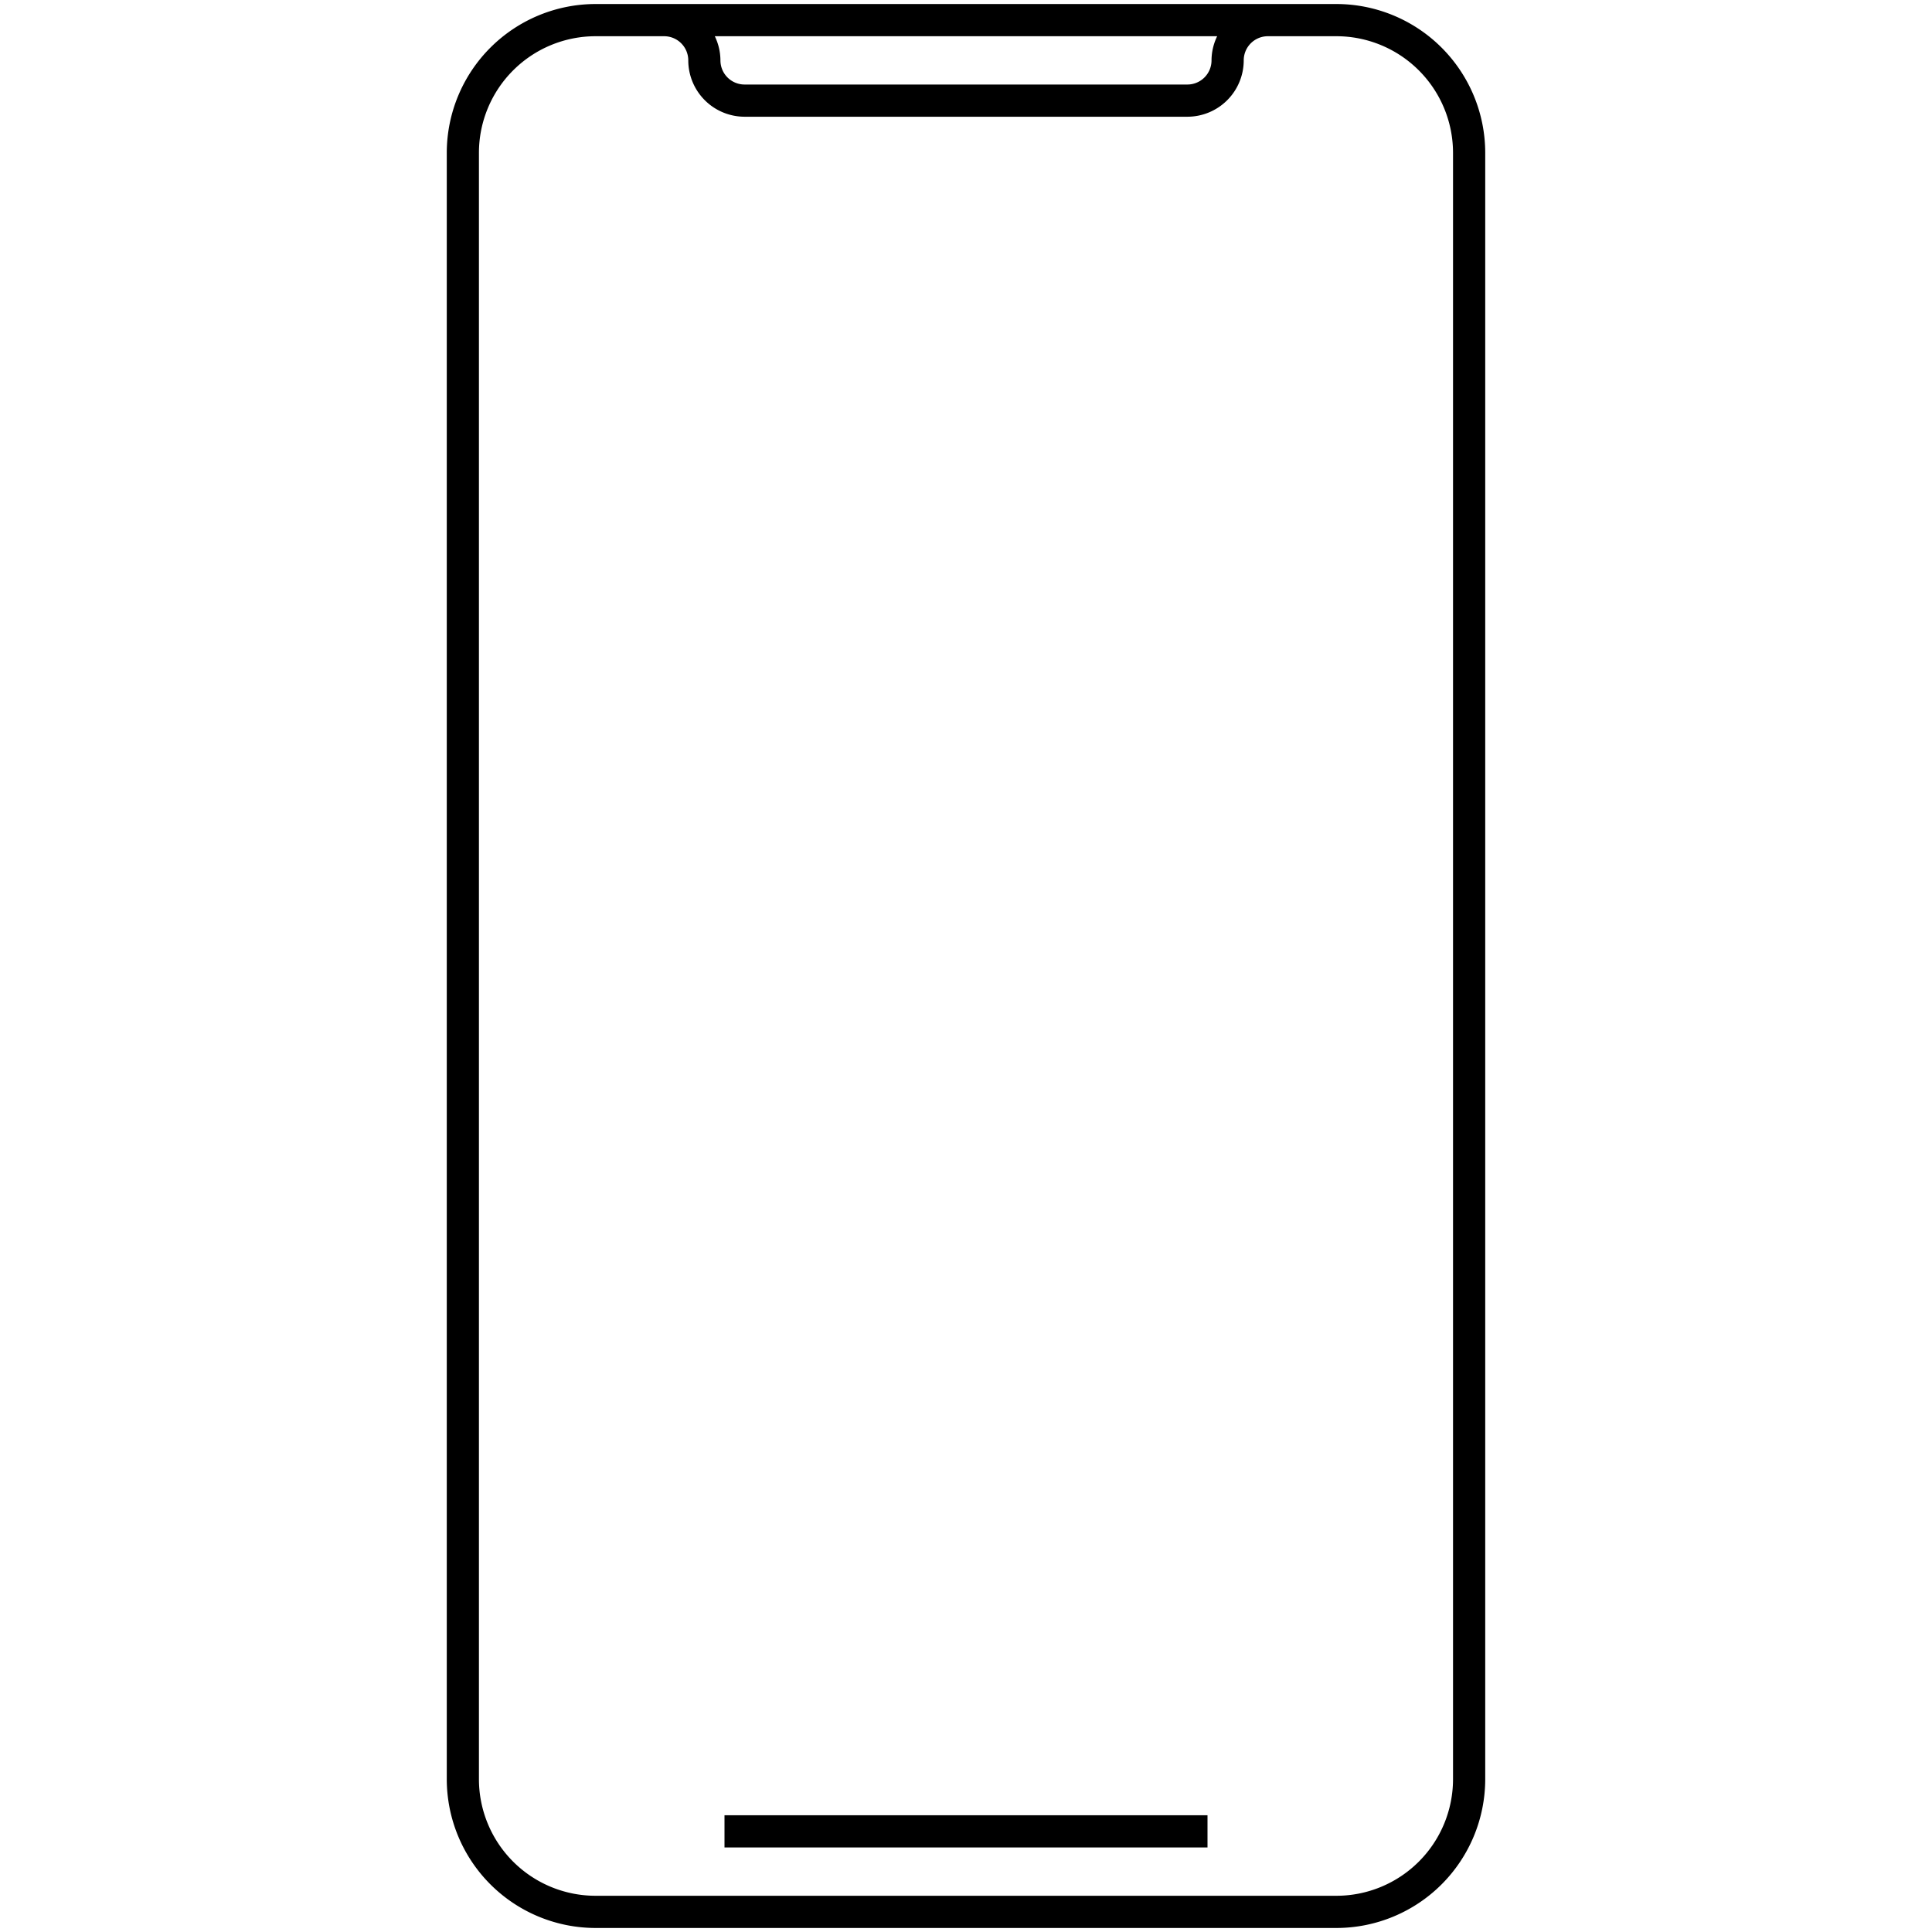
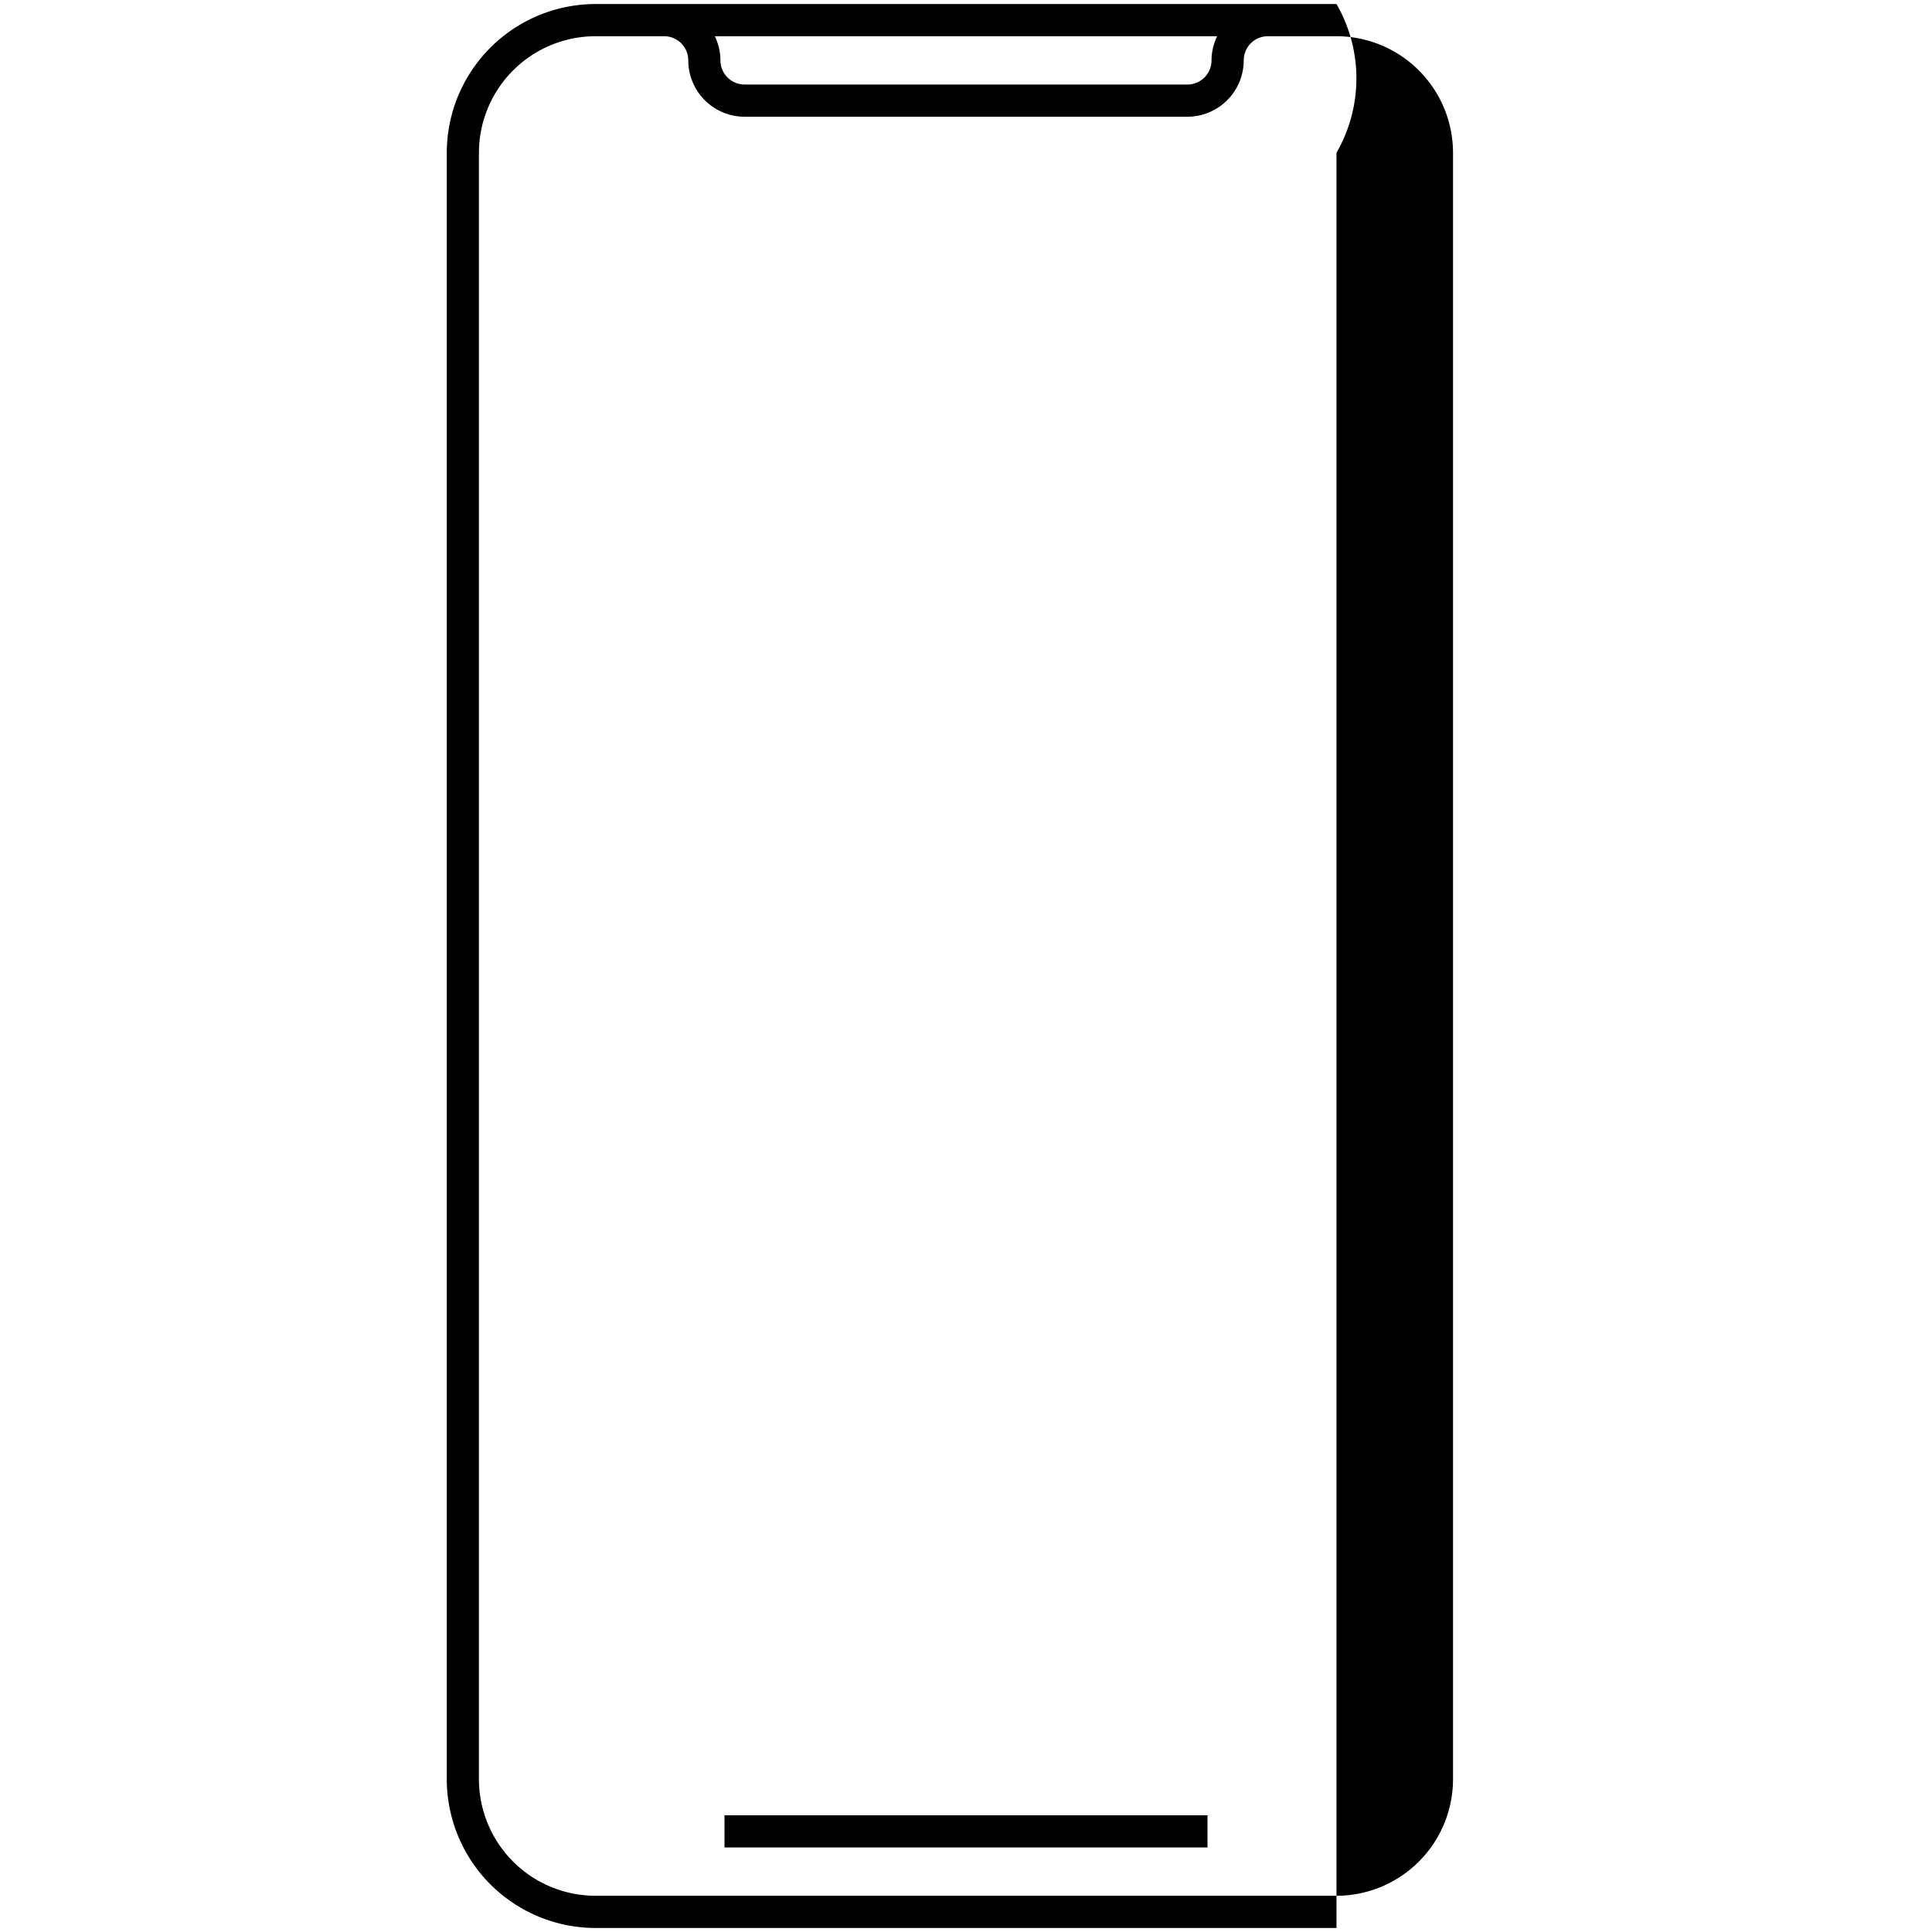
<svg xmlns="http://www.w3.org/2000/svg" id="icon-ui-svg" viewBox="0 0 48 48">
-   <path d="M33.205.1h-18.41A3.7 3.7 0 0 0 11.1 3.795v40.41a3.7 3.7 0 0 0 3.695 3.695h18.41a3.7 3.7 0 0 0 3.695-3.695V3.795A3.7 3.7 0 0 0 33.205.1zM30.24.9a1.384 1.384 0 0 0-.14.6.6.6 0 0 1-.601.6h-11a.6.6 0 0 1-.6-.6 1.384 1.384 0 0 0-.14-.6zm5.86 43.305a2.899 2.899 0 0 1-2.896 2.895h-18.41a2.899 2.899 0 0 1-2.895-2.895V3.795A2.899 2.899 0 0 1 14.795.9H16.5a.6.6 0 0 1 .6.6 1.401 1.401 0 0 0 1.4 1.4h11a1.401 1.401 0 0 0 1.4-1.4.6.6 0 0 1 .6-.6h1.705A2.899 2.899 0 0 1 36.1 3.795zM18 45.1h12v.8H18z" id="icon-ui-svg--base" />
+   <path d="M33.205.1h-18.41A3.7 3.7 0 0 0 11.1 3.795v40.41a3.7 3.7 0 0 0 3.695 3.695h18.41V3.795A3.7 3.7 0 0 0 33.205.1zM30.24.9a1.384 1.384 0 0 0-.14.6.6.6 0 0 1-.601.6h-11a.6.6 0 0 1-.6-.6 1.384 1.384 0 0 0-.14-.6zm5.86 43.305a2.899 2.899 0 0 1-2.896 2.895h-18.41a2.899 2.899 0 0 1-2.895-2.895V3.795A2.899 2.899 0 0 1 14.795.9H16.5a.6.6 0 0 1 .6.6 1.401 1.401 0 0 0 1.4 1.4h11a1.401 1.401 0 0 0 1.4-1.4.6.6 0 0 1 .6-.6h1.705A2.899 2.899 0 0 1 36.1 3.795zM18 45.1h12v.8H18z" id="icon-ui-svg--base" />
</svg>